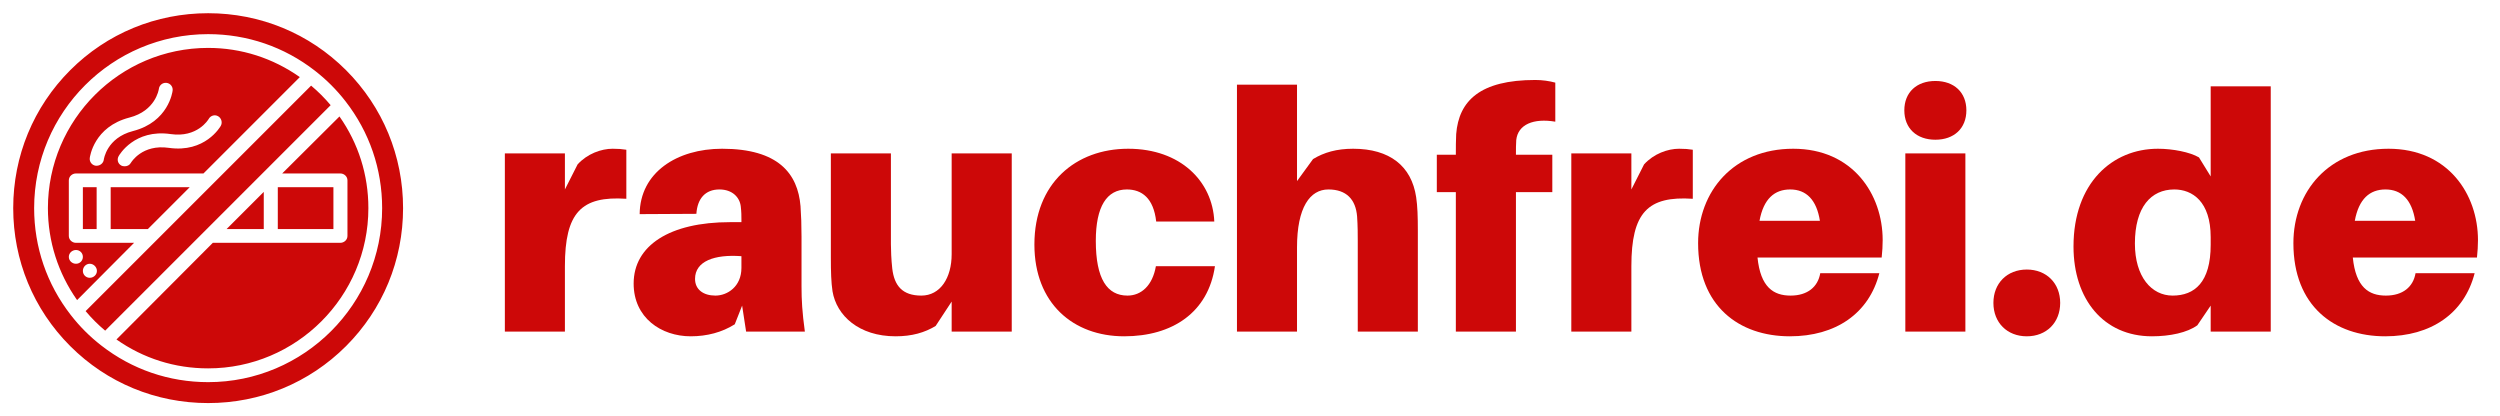
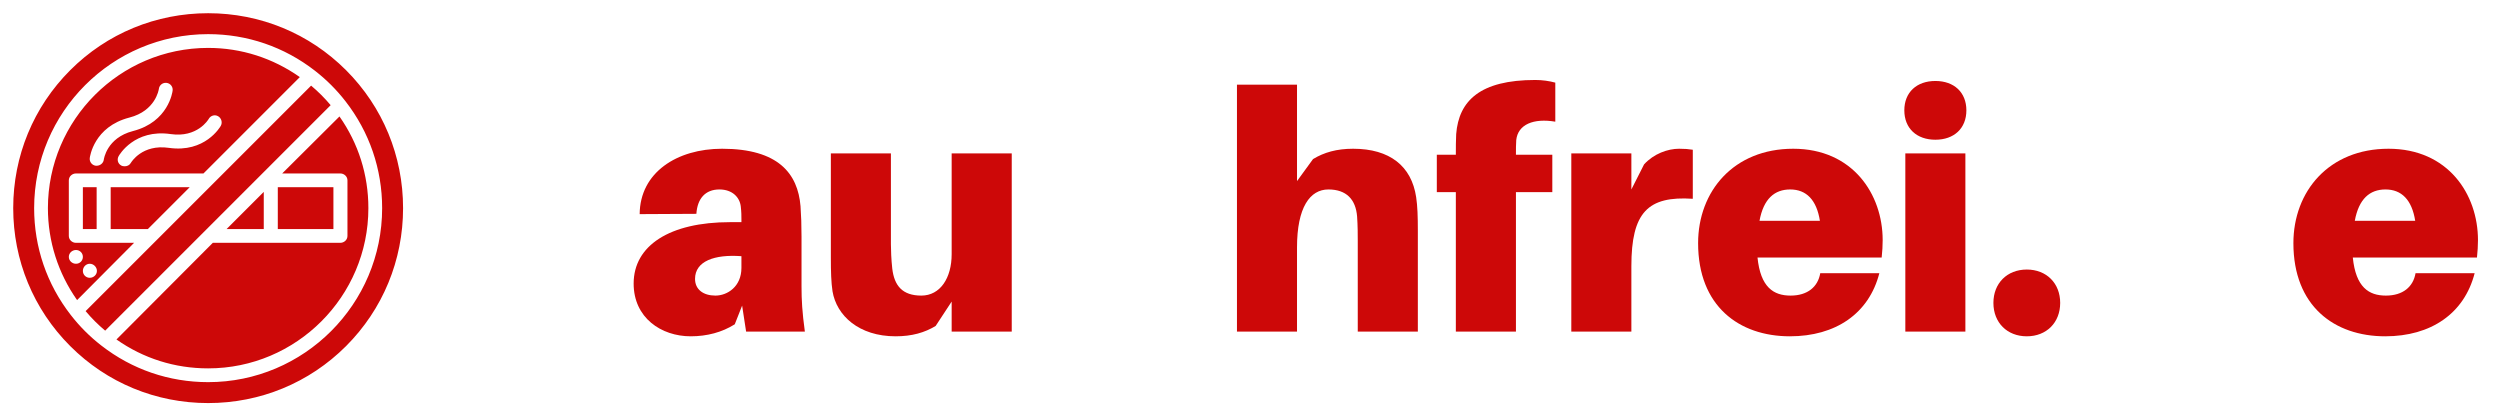
<svg xmlns="http://www.w3.org/2000/svg" height="100%" stroke-miterlimit="10" style="fill-rule:nonzero;clip-rule:evenodd;stroke-linecap:round;stroke-linejoin:round;" version="1.1" viewBox="0 0 283.76 47.25" width="100%" xml:space="preserve">
  <defs />
  <g id="surface81">
    <g opacity="1">
      <path d="M23.625 1.5C17.715 1.5 12.145 3.789 7.969 7.969C3.789 12.148 1.5 17.715 1.5 23.625C1.5 29.535 3.789 35.102 7.969 39.281C12.145 43.461 17.715 45.75 23.625 45.75C29.535 45.75 35.102 43.461 39.281 39.281C43.457 35.102 45.75 29.535 45.75 23.625C45.75 17.715 43.457 12.148 39.281 7.969C35.102 3.789 29.535 1.5 23.625 1.5ZM23.625 3.875C28.059 3.875 32.258 5.316 35.75 8.031C37.051 9.043 38.207 10.195 39.219 11.5C41.934 14.992 43.375 19.191 43.375 23.625C43.375 34.516 34.516 43.375 23.625 43.375C19.191 43.375 14.988 41.934 11.5 39.219C10.195 38.207 9.043 37.055 8.031 35.75C5.316 32.258 3.875 28.059 3.875 23.625C3.875 12.73 12.73 3.875 23.625 3.875ZM23.625 5.438C13.602 5.438 5.438 13.605 5.438 23.625C5.438 27.402 6.598 31 8.75 34.062L15.219 27.562L8.625 27.562C8.188 27.562 7.812 27.219 7.812 26.781L7.812 20.469C7.812 20.031 8.188 19.688 8.625 19.688L23.094 19.688L34.031 8.75C30.973 6.598 27.402 5.438 23.625 5.438ZM18.906 9.406C19.336 9.457 19.648 9.848 19.594 10.281C19.578 10.426 19.125 13.84 15.094 14.875C12.098 15.648 11.785 18.098 11.781 18.125C11.734 18.523 11.363 18.812 10.969 18.812C10.938 18.812 10.906 18.817 10.875 18.812C10.441 18.758 10.137 18.371 10.188 17.938C10.207 17.793 10.656 14.383 14.688 13.344C17.645 12.586 18.016 10.195 18.031 10.094C18.082 9.66 18.473 9.352 18.906 9.406ZM35.312 9.719L9.719 35.312C10.395 36.121 11.129 36.852 11.938 37.531L37.531 11.938C36.852 11.129 36.117 10.398 35.312 9.719ZM24.75 13.188C25.129 13.402 25.277 13.902 25.062 14.281C24.992 14.406 23.277 17.375 19.156 16.781C16.133 16.348 14.895 18.41 14.844 18.5C14.699 18.754 14.43 18.875 14.156 18.875C14.023 18.875 13.871 18.852 13.75 18.781C13.367 18.566 13.254 18.098 13.469 17.719C13.539 17.59 15.254 14.621 19.375 15.219C22.398 15.652 23.637 13.59 23.688 13.5C23.902 13.121 24.367 12.973 24.75 13.188ZM38.531 13.219L32.031 19.688L38.625 19.688C39.062 19.688 39.438 20.031 39.438 20.469L39.438 26.781C39.438 27.219 39.062 27.562 38.625 27.562L24.156 27.562L13.219 38.531C16.277 40.684 19.848 41.812 23.625 41.812C33.645 41.812 41.812 33.645 41.812 23.625C41.812 19.848 40.68 16.281 38.531 13.219ZM9.406 21.25L9.406 26L10.969 26L10.969 21.25L9.406 21.25ZM12.562 21.25L12.562 26L16.781 26L21.531 21.25L12.562 21.25ZM31.531 21.25L31.531 26L37.844 26L37.844 21.25L31.531 21.25ZM29.938 21.781L25.719 26L29.938 26L29.938 21.781ZM8.625 28.375C9.059 28.375 9.406 28.719 9.406 29.156C9.406 29.594 9.059 29.938 8.625 29.938C8.188 29.938 7.812 29.594 7.812 29.156C7.812 28.719 8.191 28.375 8.625 28.375ZM10.188 29.938C10.625 29.938 11 30.312 11 30.75C11 31.184 10.625 31.531 10.188 31.531C9.754 31.531 9.406 31.184 9.406 30.75C9.406 30.312 9.75 29.938 10.188 29.938Z" fill="#cd0808" fill-rule="nonzero" opacity="1" stroke="none" />
-       <path d="M69.537 16.883C68.248 16.883 66.658 17.449 65.56 18.66L64.119 21.504L64.119 17.41L57.303 17.41L57.303 37.641L64.119 37.641L64.119 30.215C64.119 24.117 65.978 22.223 71.092 22.562L71.092 16.996C70.6 16.918 70.181 16.883 69.537 16.883Z" fill="#cd0808" fill-rule="nonzero" opacity="1" stroke="none" />
      <path d="M84.687 37.641L91.355 37.641C91.05 35.406 90.976 34.043 90.976 32.527L90.976 26.844C90.976 25.594 90.937 24.418 90.862 23.398C90.558 19.723 88.362 16.883 81.96 16.883C76.847 16.883 72.64 19.57 72.605 24.305L79.042 24.27C79.155 22.527 80.066 21.504 81.655 21.504C83.136 21.504 83.968 22.41 84.081 23.434C84.155 24.078 84.155 24.496 84.155 24.91L84.155 25.215L82.87 25.215C76.011 25.215 71.921 27.867 71.921 32.184C71.921 36.086 75.066 38.172 78.398 38.172C80.253 38.172 81.96 37.715 83.398 36.809L84.234 34.688L84.687 37.641ZM81.202 33.551C79.839 33.551 78.89 32.867 78.89 31.656C78.89 29.648 81.089 28.852 84.155 29.078L84.155 30.406C84.155 32.527 82.566 33.551 81.202 33.551Z" fill="#cd0808" fill-rule="nonzero" opacity="1" stroke="none" />
      <path d="M114.837 17.41L108.017 17.41L108.017 28.852C108.017 31.543 106.732 33.551 104.572 33.551C102.411 33.551 101.501 32.414 101.275 30.48C101.161 29.457 101.122 28.359 101.122 27.715L101.122 17.41L94.306 17.41L94.306 29.23C94.306 30.859 94.341 32.035 94.493 33.059C94.951 35.82 97.486 38.172 101.654 38.172C103.509 38.172 104.951 37.754 106.201 36.996L108.017 34.23L108.017 37.641L114.837 37.641L114.837 17.41Z" fill="#cd0808" fill-rule="nonzero" opacity="1" stroke="none" />
-       <path d="M128.054 16.883C122.105 16.883 117.409 20.781 117.409 27.754C117.409 34.422 121.804 38.172 127.597 38.172C133.093 38.172 137.144 35.445 137.901 30.215L131.198 30.215C130.819 32.414 129.53 33.551 127.976 33.551C125.667 33.551 124.378 31.656 124.378 27.336C124.378 23.434 125.628 21.504 127.901 21.504C129.605 21.504 130.933 22.488 131.233 25.141L137.827 25.141C137.636 20.594 133.999 16.883 128.054 16.883Z" fill="#cd0808" fill-rule="nonzero" opacity="1" stroke="none" />
      <path d="M160.74 22.375C160.212 18.852 157.747 16.883 153.583 16.883C151.724 16.883 150.286 17.297 149.036 18.055L147.216 20.555L147.216 9.609L140.4 9.609L140.4 37.641L147.216 37.641L147.216 28.094C147.216 23.512 148.697 21.504 150.779 21.504C152.825 21.504 153.884 22.641 154.036 24.57C154.111 25.594 154.111 26.691 154.111 27.336L154.111 37.641L160.931 37.641L160.931 26.199C160.931 24.57 160.892 23.398 160.74 22.375Z" fill="#cd0808" fill-rule="nonzero" opacity="1" stroke="none" />
      <path d="M172.1 15.895C172.291 14.117 174.072 13.395 176.533 13.812L176.533 9.379C175.85 9.191 175.057 9.078 174.26 9.078C168.01 9.078 165.584 11.426 165.283 15.215C165.244 15.895 165.244 16.805 165.244 17.41L165.244 17.562L163.084 17.562L163.084 21.805L165.244 21.805L165.244 37.641L172.065 37.641L172.065 21.805L176.194 21.805L176.194 17.562L172.065 17.562L172.065 17.41C172.065 16.918 172.065 16.426 172.1 15.895Z" fill="#cd0808" fill-rule="nonzero" opacity="1" stroke="none" />
      <path d="M190.584 16.883C189.295 16.883 187.706 17.449 186.608 18.66L185.167 21.504L185.167 17.41L178.35 17.41L178.35 37.641L185.167 37.641L185.167 30.215C185.167 24.117 187.026 22.223 192.139 22.562L192.139 16.996C191.647 16.918 191.229 16.883 190.584 16.883Z" fill="#cd0808" fill-rule="nonzero" opacity="1" stroke="none" />
      <path d="M213.691 27.262C213.691 22.031 210.281 16.883 203.539 16.883C196.793 16.883 192.742 21.691 192.742 27.602C192.742 34.723 197.363 38.172 203.16 38.172C208.347 38.172 212.137 35.594 213.312 31.012L206.605 31.012C206.34 32.562 205.168 33.551 203.234 33.551C201.301 33.551 199.824 32.602 199.484 29.23L213.578 29.23C213.652 28.547 213.691 27.867 213.691 27.262ZM203.195 21.504C205.015 21.504 206.191 22.676 206.566 25.062L199.711 25.062C200.168 22.562 201.418 21.504 203.195 21.504Z" fill="#cd0808" fill-rule="nonzero" opacity="1" stroke="none" />
      <path d="M219.673 9.191C217.548 9.191 216.149 10.48 216.149 12.523C216.149 14.57 217.548 15.859 219.673 15.859C221.794 15.859 223.192 14.57 223.192 12.523C223.192 10.48 221.794 9.191 219.673 9.191ZM223.079 37.641L223.079 17.41L216.263 17.41L216.263 37.641L223.079 37.641Z" fill="#cd0808" fill-rule="nonzero" opacity="1" stroke="none" />
      <path d="M230.05 30.594C227.815 30.594 226.26 32.148 226.26 34.383C226.26 36.617 227.815 38.172 230.05 38.172C232.284 38.172 233.839 36.617 233.839 34.383C233.839 32.148 232.284 30.594 230.05 30.594Z" fill="#cd0808" fill-rule="nonzero" opacity="1" stroke="none" />
-       <path d="M257.738 9.797L250.921 9.797L250.921 20.023L249.593 17.867C248.57 17.262 246.601 16.883 244.933 16.883C239.745 16.883 235.351 20.781 235.351 27.98C235.351 33.965 238.761 38.172 244.253 38.172C246.296 38.172 248.269 37.754 249.406 36.922L250.921 34.688L250.921 37.641L257.738 37.641L257.738 9.797ZM246.601 33.551C244.214 33.551 242.32 31.43 242.32 27.641C242.32 23.512 244.14 21.504 246.792 21.504C248.835 21.504 250.921 22.867 250.921 26.918L250.921 27.793C250.921 32.035 249.101 33.551 246.601 33.551Z" fill="#cd0808" fill-rule="nonzero" opacity="1" stroke="none" />
      <path d="M281.26 27.262C281.26 22.031 277.849 16.883 271.107 16.883C264.361 16.883 260.31 21.691 260.31 27.602C260.31 34.723 264.931 38.172 270.728 38.172C275.916 38.172 279.705 35.594 280.881 31.012L274.174 31.012C273.908 32.562 272.736 33.551 270.803 33.551C268.869 33.551 267.392 32.602 267.053 29.23L281.146 29.23C281.22 28.547 281.26 27.867 281.26 27.262ZM270.763 21.504C272.584 21.504 273.76 22.676 274.135 25.062L267.279 25.062C267.736 22.562 268.986 21.504 270.763 21.504Z" fill="#cd0808" fill-rule="nonzero" opacity="1" stroke="none" />
    </g>
  </g>
</svg>